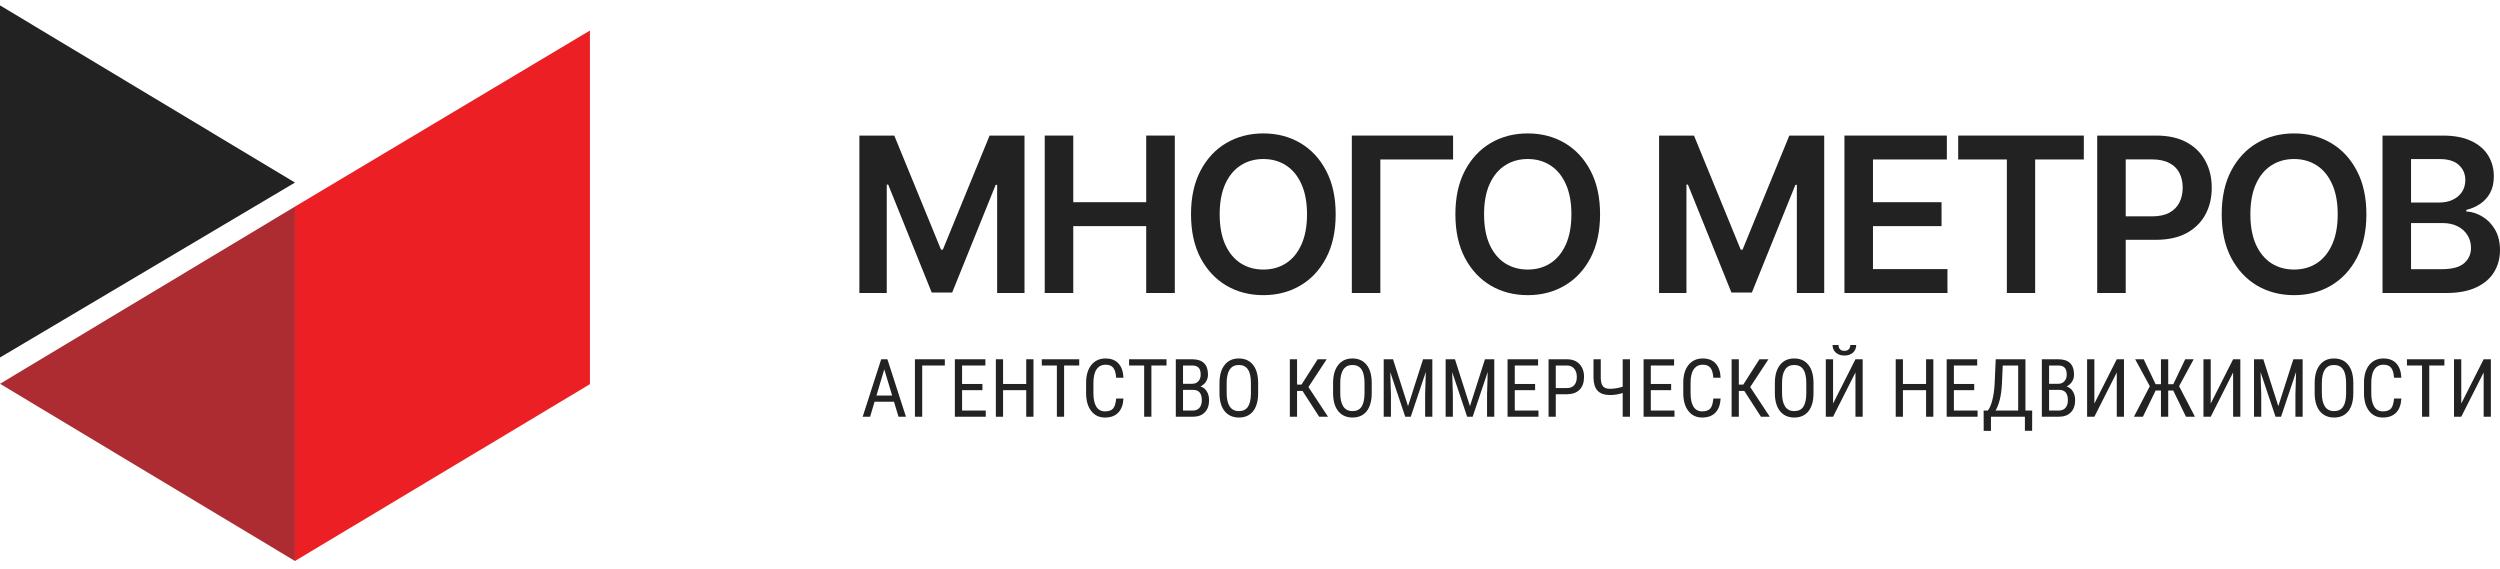
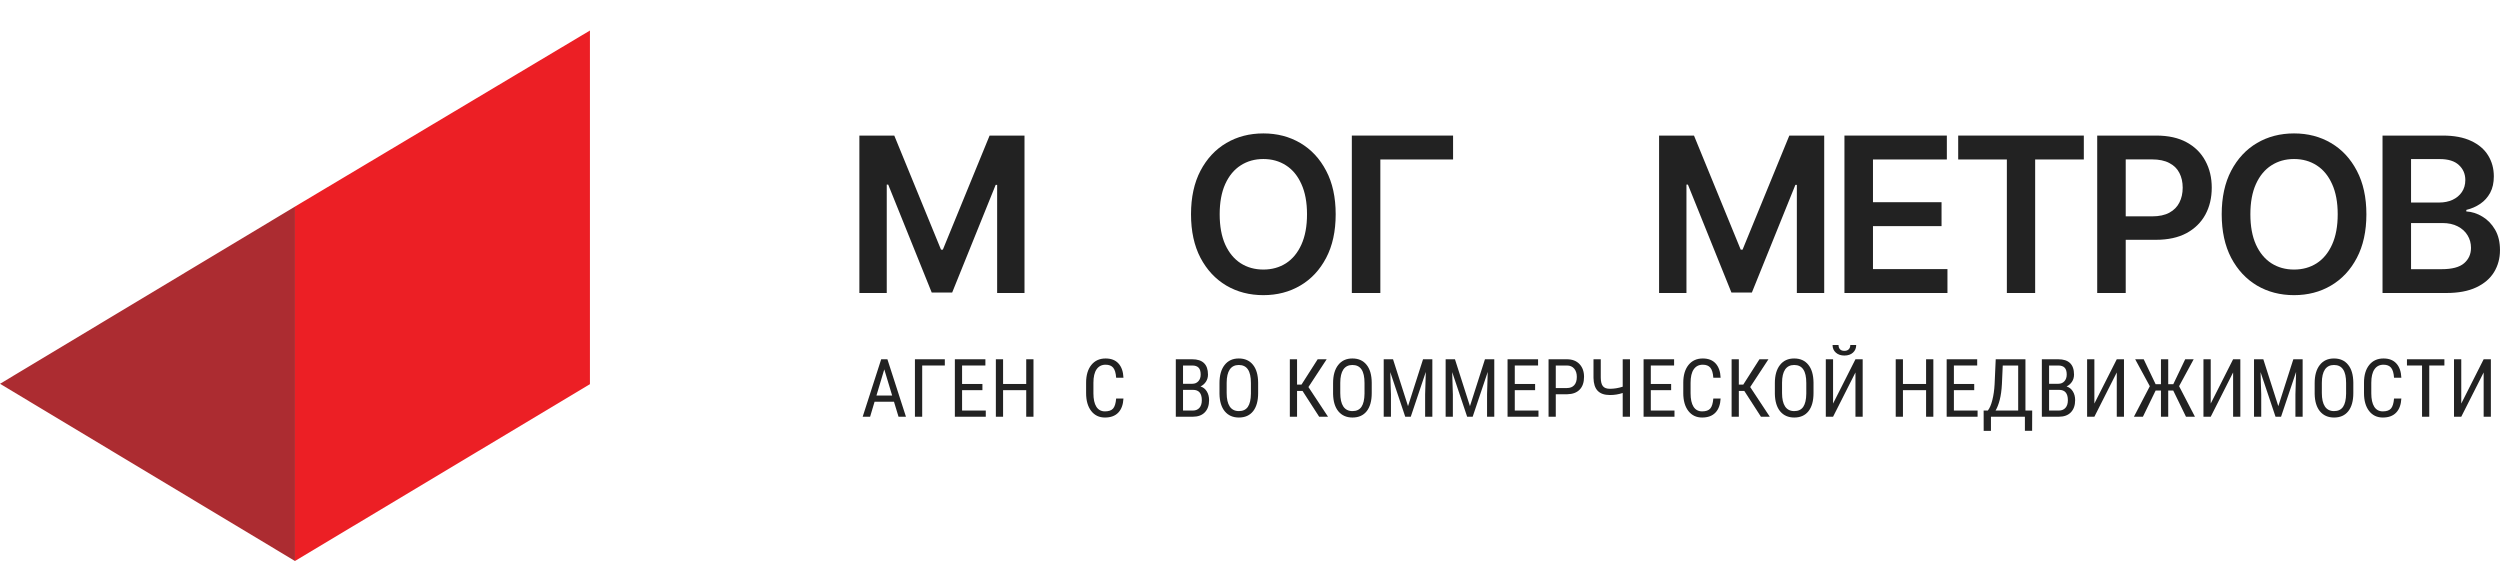
<svg xmlns="http://www.w3.org/2000/svg" width="180" height="41" viewBox="0 0 180 41" fill="none">
  <path d="M21.238 14.875L21.238 40.392L0.002 27.633L21.238 14.875Z" fill="#AC2C31" />
-   <path d="M0 25.739L0 0.387L21.237 13.145L0 25.739Z" fill="#222222" />
  <path fill-rule="evenodd" clip-rule="evenodd" d="M21.238 14.874L42.475 2.198V27.66L21.238 40.391V14.874Z" fill="#EC1F25" />
  <path d="M61.875 9.761H64.388L67.753 17.975H67.886L71.251 9.761H73.764V21.096H71.794V13.309H71.689L68.556 21.063H67.084L63.951 13.292H63.846V21.096H61.875V9.761Z" fill="#222222" />
-   <path d="M75.221 21.096V9.761H77.275V14.559H82.527V9.761H84.586V21.096H82.527V16.281H77.275V21.096H75.221Z" fill="#222222" />
  <path d="M96.169 15.428C96.169 16.65 95.941 17.696 95.483 18.567C95.029 19.434 94.409 20.098 93.623 20.559C92.841 21.021 91.954 21.251 90.961 21.251C89.968 21.251 89.079 21.021 88.293 20.559C87.511 20.095 86.891 19.428 86.433 18.561C85.98 17.691 85.753 16.646 85.753 15.428C85.753 14.207 85.98 13.163 86.433 12.296C86.891 11.425 87.511 10.759 88.293 10.298C89.079 9.836 89.968 9.606 90.961 9.606C91.954 9.606 92.841 9.836 93.623 10.298C94.409 10.759 95.029 11.425 95.483 12.296C95.941 13.163 96.169 14.207 96.169 15.428ZM94.105 15.428C94.105 14.569 93.97 13.844 93.701 13.253C93.435 12.659 93.066 12.211 92.594 11.908C92.121 11.602 91.577 11.449 90.961 11.449C90.345 11.449 89.8 11.602 89.328 11.908C88.856 12.211 88.485 12.659 88.216 13.253C87.95 13.844 87.817 14.569 87.817 15.428C87.817 16.288 87.95 17.015 88.216 17.609C88.485 18.2 88.856 18.648 89.328 18.954C89.8 19.257 90.345 19.408 90.961 19.408C91.577 19.408 92.121 19.257 92.594 18.954C93.066 18.648 93.435 18.2 93.701 17.609C93.97 17.015 94.105 16.288 94.105 15.428Z" fill="#222222" />
  <path d="M104.621 9.761V11.482H99.385V21.096H97.332V9.761H104.621Z" fill="#222222" />
-   <path d="M115.205 15.428C115.205 16.65 114.976 17.696 114.519 18.567C114.065 19.434 113.445 20.098 112.659 20.559C111.877 21.021 110.989 21.251 109.997 21.251C109.004 21.251 108.115 21.021 107.329 20.559C106.547 20.095 105.927 19.428 105.469 18.561C105.015 17.691 104.788 16.646 104.788 15.428C104.788 14.207 105.015 13.163 105.469 12.296C105.927 11.425 106.547 10.759 107.329 10.298C108.115 9.836 109.004 9.606 109.997 9.606C110.989 9.606 111.877 9.836 112.659 10.298C113.445 10.759 114.065 11.425 114.519 12.296C114.976 13.163 115.205 14.207 115.205 15.428ZM113.141 15.428C113.141 14.569 113.006 13.844 112.737 13.253C112.471 12.659 112.102 12.211 111.63 11.908C111.157 11.602 110.613 11.449 109.997 11.449C109.381 11.449 108.836 11.602 108.364 11.908C107.892 12.211 107.521 12.659 107.251 13.253C106.986 13.844 106.853 14.569 106.853 15.428C106.853 16.288 106.986 17.015 107.251 17.609C107.521 18.2 107.892 18.648 108.364 18.954C108.836 19.257 109.381 19.408 109.997 19.408C110.613 19.408 111.157 19.257 111.63 18.954C112.102 18.648 112.471 18.2 112.737 17.609C113.006 17.015 113.141 16.288 113.141 15.428Z" fill="#222222" />
  <path d="M119.454 9.761H121.967L125.332 17.975H125.465L128.831 9.761H131.343V21.096H129.373V13.309H129.268L126.135 21.063H124.663L121.53 13.292H121.425V21.096H119.454V9.761Z" fill="#222222" />
  <path d="M132.8 21.096V9.761H140.173V11.482H134.854V14.559H139.791V16.281H134.854V19.375H140.217V21.096H132.8Z" fill="#222222" />
  <path d="M140.99 11.482V9.761H150.035V11.482H146.531V21.096H144.494V11.482H140.99Z" fill="#222222" />
  <path d="M150.999 21.096V9.761H155.25C156.121 9.761 156.851 9.923 157.442 10.248C158.036 10.572 158.484 11.019 158.787 11.587C159.093 12.152 159.246 12.794 159.246 13.513C159.246 14.24 159.093 14.886 158.787 15.451C158.48 16.015 158.028 16.46 157.431 16.785C156.833 17.106 156.097 17.266 155.222 17.266H152.405V15.578H154.945C155.455 15.578 155.872 15.489 156.196 15.312C156.521 15.135 156.761 14.892 156.916 14.582C157.075 14.272 157.154 13.916 157.154 13.513C157.154 13.111 157.075 12.757 156.916 12.451C156.761 12.144 156.519 11.906 156.191 11.737C155.866 11.563 155.447 11.476 154.934 11.476H153.052V21.096H150.999Z" fill="#222222" />
  <path d="M170.38 15.428C170.38 16.65 170.151 17.696 169.693 18.567C169.239 19.434 168.619 20.098 167.833 20.559C167.051 21.021 166.164 21.251 165.171 21.251C164.178 21.251 163.289 21.021 162.503 20.559C161.721 20.095 161.101 19.428 160.643 18.561C160.19 17.691 159.963 16.646 159.963 15.428C159.963 14.207 160.19 13.163 160.643 12.296C161.101 11.425 161.721 10.759 162.503 10.298C163.289 9.836 164.178 9.606 165.171 9.606C166.164 9.606 167.051 9.836 167.833 10.298C168.619 10.759 169.239 11.425 169.693 12.296C170.151 13.163 170.38 14.207 170.38 15.428ZM168.315 15.428C168.315 14.569 168.18 13.844 167.911 13.253C167.645 12.659 167.276 12.211 166.804 11.908C166.332 11.602 165.787 11.449 165.171 11.449C164.555 11.449 164.011 11.602 163.538 11.908C163.066 12.211 162.695 12.659 162.426 13.253C162.16 13.844 162.027 14.569 162.027 15.428C162.027 16.288 162.16 17.015 162.426 17.609C162.695 18.2 163.066 18.648 163.538 18.954C164.011 19.257 164.555 19.408 165.171 19.408C165.787 19.408 166.332 19.257 166.804 18.954C167.276 18.648 167.645 18.2 167.911 17.609C168.18 17.015 168.315 16.288 168.315 15.428Z" fill="#222222" />
  <path d="M171.542 21.096V9.761H175.881C176.7 9.761 177.381 9.89 177.924 10.148C178.47 10.403 178.877 10.751 179.147 11.194C179.42 11.637 179.556 12.139 179.556 12.7C179.556 13.161 179.468 13.556 179.291 13.884C179.114 14.209 178.876 14.473 178.577 14.676C178.278 14.879 177.944 15.024 177.575 15.113V15.224C177.977 15.246 178.363 15.37 178.732 15.595C179.104 15.816 179.409 16.13 179.645 16.535C179.881 16.941 179.999 17.432 179.999 18.008C179.999 18.595 179.857 19.122 179.573 19.591C179.289 20.056 178.861 20.423 178.289 20.692C177.717 20.962 176.997 21.096 176.13 21.096H171.542ZM173.595 19.381H175.804C176.549 19.381 177.086 19.238 177.414 18.954C177.746 18.666 177.912 18.297 177.912 17.847C177.912 17.512 177.829 17.209 177.663 16.94C177.497 16.666 177.261 16.453 176.955 16.297C176.649 16.139 176.283 16.059 175.859 16.059H173.595V19.381ZM173.595 14.582H175.626C175.981 14.582 176.3 14.517 176.584 14.388C176.868 14.255 177.091 14.069 177.254 13.829C177.42 13.585 177.503 13.297 177.503 12.965C177.503 12.526 177.348 12.165 177.038 11.881C176.732 11.596 176.276 11.454 175.671 11.454H173.595V14.582Z" fill="#222222" />
  <path d="M64.367 28.925H62.969L62.648 30.005H62.113L63.446 25.867H63.893L65.229 30.005H64.694L64.367 28.925ZM63.105 28.476H64.234L63.668 26.594L63.105 28.476Z" fill="#222222" />
  <path d="M68.027 26.316H66.398V30.005H65.875V25.867H68.027V26.316Z" fill="#222222" />
  <path d="M70.734 28.092H69.27V29.559H70.976V30.005H68.75V25.867H70.948V26.316H69.27V27.646H70.734V28.092Z" fill="#222222" />
  <path d="M74.411 30.005H73.888V28.092H72.222V30.005H71.702V25.867H72.222V27.646H73.888V25.867H74.411V30.005Z" fill="#222222" />
-   <path d="M77.704 26.316H76.615V30.005H76.095V26.316H75.009V25.867H77.704V26.316Z" fill="#222222" />
  <path d="M80.889 28.692C80.866 29.136 80.741 29.475 80.514 29.71C80.288 29.945 79.969 30.062 79.556 30.062C79.141 30.062 78.811 29.905 78.567 29.59C78.322 29.274 78.2 28.846 78.2 28.305V27.555C78.2 27.017 78.325 26.591 78.575 26.279C78.827 25.966 79.17 25.81 79.604 25.81C80.004 25.81 80.313 25.93 80.531 26.171C80.751 26.41 80.87 26.752 80.889 27.197H80.363C80.34 26.86 80.269 26.619 80.15 26.475C80.031 26.331 79.849 26.259 79.604 26.259C79.322 26.259 79.105 26.37 78.953 26.591C78.802 26.811 78.726 27.134 78.726 27.561V28.32C78.726 28.738 78.796 29.06 78.936 29.283C79.078 29.507 79.285 29.619 79.556 29.619C79.827 29.619 80.022 29.551 80.141 29.417C80.261 29.282 80.335 29.041 80.363 28.692H80.889Z" fill="#222222" />
-   <path d="M83.989 26.316H82.9V30.005H82.38V26.316H81.294V25.867H83.989V26.316Z" fill="#222222" />
  <path d="M84.658 30.005V25.867H85.838C86.215 25.867 86.498 25.959 86.687 26.142C86.879 26.326 86.975 26.602 86.975 26.97C86.975 27.163 86.926 27.333 86.829 27.481C86.733 27.629 86.602 27.744 86.437 27.825C86.627 27.882 86.776 27.998 86.886 28.175C86.998 28.351 87.054 28.563 87.054 28.811C87.054 29.183 86.952 29.475 86.747 29.687C86.544 29.899 86.254 30.005 85.877 30.005H84.658ZM85.178 28.07V29.559H85.889C86.086 29.559 86.242 29.495 86.358 29.366C86.473 29.235 86.531 29.052 86.531 28.817C86.531 28.319 86.321 28.07 85.9 28.07H85.178ZM85.178 27.632H85.846C86.026 27.632 86.171 27.571 86.281 27.45C86.393 27.329 86.449 27.168 86.449 26.967C86.449 26.739 86.398 26.574 86.298 26.472C86.198 26.368 86.044 26.316 85.838 26.316H85.178V27.632Z" fill="#222222" />
  <path d="M90.586 28.3C90.586 28.864 90.466 29.299 90.225 29.605C89.984 29.91 89.642 30.062 89.199 30.062C88.772 30.062 88.435 29.914 88.187 29.619C87.94 29.321 87.812 28.901 87.803 28.36V27.581C87.803 27.027 87.925 26.594 88.17 26.282C88.414 25.967 88.755 25.81 89.193 25.81C89.629 25.81 89.968 25.96 90.211 26.262C90.455 26.561 90.58 26.989 90.586 27.547V28.3ZM90.066 27.575C90.066 27.137 89.994 26.812 89.85 26.6C89.707 26.386 89.489 26.279 89.193 26.279C88.907 26.279 88.69 26.387 88.542 26.603C88.396 26.819 88.322 27.137 88.32 27.558V28.3C88.32 28.722 88.393 29.044 88.539 29.266C88.687 29.488 88.907 29.599 89.199 29.599C89.49 29.599 89.707 29.497 89.847 29.292C89.987 29.087 90.06 28.773 90.066 28.351V27.575Z" fill="#222222" />
  <path d="M93.781 28.146H93.388V30.005H92.868V25.867H93.388V27.692H93.707L94.872 25.867H95.52L94.207 27.868L95.617 30.005H94.98L93.781 28.146Z" fill="#222222" />
  <path d="M98.765 28.3C98.765 28.864 98.644 29.299 98.404 29.605C98.163 29.91 97.821 30.062 97.378 30.062C96.951 30.062 96.614 29.914 96.366 29.619C96.119 29.321 95.992 28.901 95.982 28.36V27.581C95.982 27.027 96.104 26.594 96.349 26.282C96.593 25.967 96.934 25.81 97.372 25.81C97.808 25.81 98.147 25.96 98.39 26.262C98.634 26.561 98.759 26.989 98.765 27.547V28.3ZM98.245 27.575C98.245 27.137 98.173 26.812 98.029 26.6C97.886 26.386 97.668 26.279 97.372 26.279C97.086 26.279 96.869 26.387 96.721 26.603C96.575 26.819 96.501 27.137 96.499 27.558V28.3C96.499 28.722 96.572 29.044 96.718 29.266C96.866 29.488 97.086 29.599 97.378 29.599C97.669 29.599 97.885 29.497 98.026 29.292C98.166 29.087 98.239 28.773 98.245 28.351V27.575Z" fill="#222222" />
  <path d="M100.298 25.867L101.378 29.244L102.459 25.867H103.129V30.005H102.609V28.394L102.658 26.779L101.575 30.005H101.177L100.099 26.791L100.148 28.394V30.005H99.627V25.867H100.298Z" fill="#222222" />
  <path d="M104.757 25.867L105.837 29.244L106.917 25.867H107.588V30.005H107.068V28.394L107.116 26.779L106.033 30.005H105.635L104.558 26.791L104.606 28.394V30.005H104.086V25.867H104.757Z" fill="#222222" />
  <path d="M110.528 28.092H109.064V29.559H110.77V30.005H108.544V25.867H110.741V26.316H109.064V27.646H110.528V28.092Z" fill="#222222" />
  <path d="M112.016 28.385V30.005H111.496V25.867H112.815C113.2 25.867 113.502 25.982 113.722 26.213C113.941 26.443 114.051 26.749 114.051 27.131C114.051 27.529 113.946 27.837 113.736 28.052C113.527 28.267 113.233 28.378 112.852 28.385H112.016ZM112.016 27.939H112.815C113.046 27.939 113.223 27.87 113.346 27.731C113.47 27.593 113.531 27.395 113.531 27.137C113.531 26.889 113.468 26.69 113.341 26.54C113.214 26.391 113.039 26.316 112.818 26.316H112.016V27.939Z" fill="#222222" />
  <path d="M117.359 25.867V30.005H116.835V28.294C116.547 28.393 116.241 28.442 115.917 28.442C115.521 28.442 115.227 28.34 115.033 28.138C114.84 27.935 114.74 27.626 114.732 27.211V25.867H115.255V27.183C115.257 27.473 115.308 27.68 115.409 27.805C115.509 27.93 115.679 27.993 115.917 27.993C116.215 27.993 116.521 27.943 116.835 27.842V25.867H117.359Z" fill="#222222" />
  <path d="M120.322 28.092H118.858V29.559H120.563V30.005H118.338V25.867H120.535V26.316H118.858V27.646H120.322V28.092Z" fill="#222222" />
  <path d="M123.885 28.692C123.862 29.136 123.737 29.475 123.509 29.71C123.284 29.945 122.965 30.062 122.552 30.062C122.137 30.062 121.807 29.905 121.562 29.59C121.318 29.274 121.196 28.846 121.196 28.305V27.555C121.196 27.017 121.321 26.591 121.571 26.279C121.823 25.966 122.166 25.81 122.6 25.81C123 25.81 123.309 25.93 123.527 26.171C123.746 26.41 123.866 26.752 123.885 27.197H123.359C123.336 26.86 123.265 26.619 123.146 26.475C123.026 26.331 122.844 26.259 122.6 26.259C122.318 26.259 122.101 26.37 121.949 26.591C121.797 26.811 121.722 27.134 121.722 27.561V28.32C121.722 28.738 121.792 29.06 121.932 29.283C122.074 29.507 122.281 29.619 122.552 29.619C122.823 29.619 123.018 29.551 123.137 29.417C123.257 29.282 123.33 29.041 123.359 28.692H123.885Z" fill="#222222" />
  <path d="M125.589 28.146H125.196V30.005H124.676V25.867H125.196V27.692H125.515L126.68 25.867H127.328L126.015 27.868L127.425 30.005H126.788L125.589 28.146Z" fill="#222222" />
  <path d="M130.573 28.3C130.573 28.864 130.453 29.299 130.212 29.605C129.971 29.91 129.629 30.062 129.186 30.062C128.759 30.062 128.422 29.914 128.174 29.619C127.928 29.321 127.8 28.901 127.79 28.36V27.581C127.79 27.027 127.912 26.594 128.157 26.282C128.401 25.967 128.742 25.81 129.18 25.81C129.616 25.81 129.955 25.96 130.198 26.262C130.442 26.561 130.567 26.989 130.573 27.547V28.3ZM130.053 27.575C130.053 27.137 129.981 26.812 129.837 26.6C129.695 26.386 129.476 26.279 129.18 26.279C128.894 26.279 128.677 26.387 128.529 26.603C128.383 26.819 128.309 27.137 128.307 27.558V28.3C128.307 28.722 128.38 29.044 128.526 29.266C128.674 29.488 128.894 29.599 129.186 29.599C129.478 29.599 129.694 29.497 129.834 29.292C129.974 29.087 130.047 28.773 130.053 28.351V27.575Z" fill="#222222" />
  <path d="M133.593 25.867H134.113V30.005H133.593V26.816L131.981 30.005H131.458V25.867H131.981V29.056L133.593 25.867ZM133.647 24.838C133.647 25.067 133.568 25.252 133.411 25.392C133.256 25.53 133.051 25.599 132.797 25.599C132.543 25.599 132.338 25.529 132.18 25.389C132.023 25.249 131.944 25.065 131.944 24.838H132.374C132.374 24.97 132.41 25.075 132.482 25.15C132.554 25.224 132.659 25.261 132.797 25.261C132.93 25.261 133.033 25.224 133.107 25.15C133.183 25.076 133.221 24.972 133.221 24.838H133.647Z" fill="#222222" />
  <path d="M139.201 30.005H138.678V28.092H137.012V30.005H136.492V25.867H137.012V27.646H138.678V25.867H139.201V30.005Z" fill="#222222" />
  <path d="M142.144 28.092H140.68V29.559H142.386V30.005H140.16V25.867H142.358V26.316H140.68V27.646H142.144V28.092Z" fill="#222222" />
  <path d="M145.832 29.559H146.318L146.313 31.02H145.793V30.005H143.348V31.023H142.825L142.822 29.559H143.126C143.259 29.39 143.367 29.136 143.45 28.797C143.536 28.458 143.59 28.079 143.612 27.66L143.692 25.867H145.832V29.559ZM143.681 29.559H145.309V26.316H144.198L144.138 27.652C144.116 28.09 144.063 28.468 143.982 28.786C143.9 29.102 143.8 29.36 143.681 29.559Z" fill="#222222" />
  <path d="M147.013 30.005V25.867H148.193C148.57 25.867 148.853 25.959 149.043 26.142C149.234 26.326 149.33 26.602 149.33 26.97C149.33 27.163 149.282 27.333 149.185 27.481C149.088 27.629 148.958 27.744 148.793 27.825C148.982 27.882 149.132 27.998 149.242 28.175C149.354 28.351 149.41 28.563 149.41 28.811C149.41 29.183 149.307 29.475 149.103 29.687C148.9 29.899 148.61 30.005 148.233 30.005H147.013ZM147.534 28.07V29.559H148.244C148.441 29.559 148.598 29.495 148.713 29.366C148.829 29.235 148.887 29.052 148.887 28.817C148.887 28.319 148.676 28.07 148.256 28.07H147.534ZM147.534 27.632H148.202C148.382 27.632 148.527 27.571 148.636 27.45C148.748 27.329 148.804 27.168 148.804 26.967C148.804 26.739 148.754 26.574 148.653 26.472C148.553 26.368 148.4 26.316 148.193 26.316H147.534V27.632Z" fill="#222222" />
  <path d="M152.407 25.867H152.927V30.005H152.407V26.816L150.795 30.005H150.272V25.867H150.795V29.056L152.407 25.867Z" fill="#222222" />
  <path d="M156.473 28.118H156.112V30.005H155.589V28.118H155.205L154.29 30.005H153.642L154.787 27.808L153.733 25.867H154.347L155.205 27.663H155.589V25.867H156.112V27.663H156.476L157.334 25.867H157.945L156.894 27.805L158.036 30.005H157.391L156.473 28.118Z" fill="#222222" />
  <path d="M160.784 25.867H161.304V30.005H160.784V26.816L159.172 30.005H158.649V25.867H159.172V29.056L160.784 25.867Z" fill="#222222" />
  <path d="M162.959 25.867L164.039 29.244L165.12 25.867H165.79V30.005H165.27V28.394L165.319 26.779L164.236 30.005H163.838L162.76 26.791L162.809 28.394V30.005H162.289V25.867H162.959Z" fill="#222222" />
  <path d="M169.439 28.3C169.439 28.864 169.318 29.299 169.078 29.605C168.837 29.91 168.495 30.062 168.052 30.062C167.625 30.062 167.288 29.914 167.04 29.619C166.793 29.321 166.665 28.901 166.656 28.36V27.581C166.656 27.027 166.778 26.594 167.023 26.282C167.267 25.967 167.608 25.81 168.046 25.81C168.482 25.81 168.821 25.96 169.063 26.262C169.308 26.561 169.433 26.989 169.439 27.547V28.3ZM168.919 27.575C168.919 27.137 168.847 26.812 168.703 26.6C168.56 26.386 168.342 26.279 168.046 26.279C167.76 26.279 167.543 26.387 167.395 26.603C167.249 26.819 167.175 27.137 167.173 27.558V28.3C167.173 28.722 167.246 29.044 167.392 29.266C167.54 29.488 167.76 29.599 168.052 29.599C168.343 29.599 168.559 29.497 168.7 29.292C168.84 29.087 168.913 28.773 168.919 28.351V27.575Z" fill="#222222" />
  <path d="M172.897 28.692C172.874 29.136 172.749 29.475 172.521 29.71C172.296 29.945 171.976 30.062 171.563 30.062C171.148 30.062 170.819 29.905 170.574 29.59C170.33 29.274 170.208 28.846 170.208 28.305V27.555C170.208 27.017 170.333 26.591 170.583 26.279C170.835 25.966 171.178 25.81 171.612 25.81C172.012 25.81 172.32 25.93 172.538 26.171C172.758 26.41 172.878 26.752 172.897 27.197H172.371C172.348 26.86 172.277 26.619 172.157 26.475C172.038 26.331 171.856 26.259 171.612 26.259C171.329 26.259 171.112 26.37 170.961 26.591C170.809 26.811 170.733 27.134 170.733 27.561V28.32C170.733 28.738 170.804 29.06 170.944 29.283C171.086 29.507 171.292 29.619 171.563 29.619C171.834 29.619 172.03 29.551 172.149 29.417C172.268 29.282 172.342 29.041 172.371 28.692H172.897Z" fill="#222222" />
  <path d="M175.996 26.316H174.907V30.005H174.387V26.316H173.301V25.867H175.996V26.316Z" fill="#222222" />
  <path d="M178.823 25.867H179.343V30.005H178.823V26.816L177.211 30.005H176.688V25.867H177.211V29.056L178.823 25.867Z" fill="#222222" />
</svg>